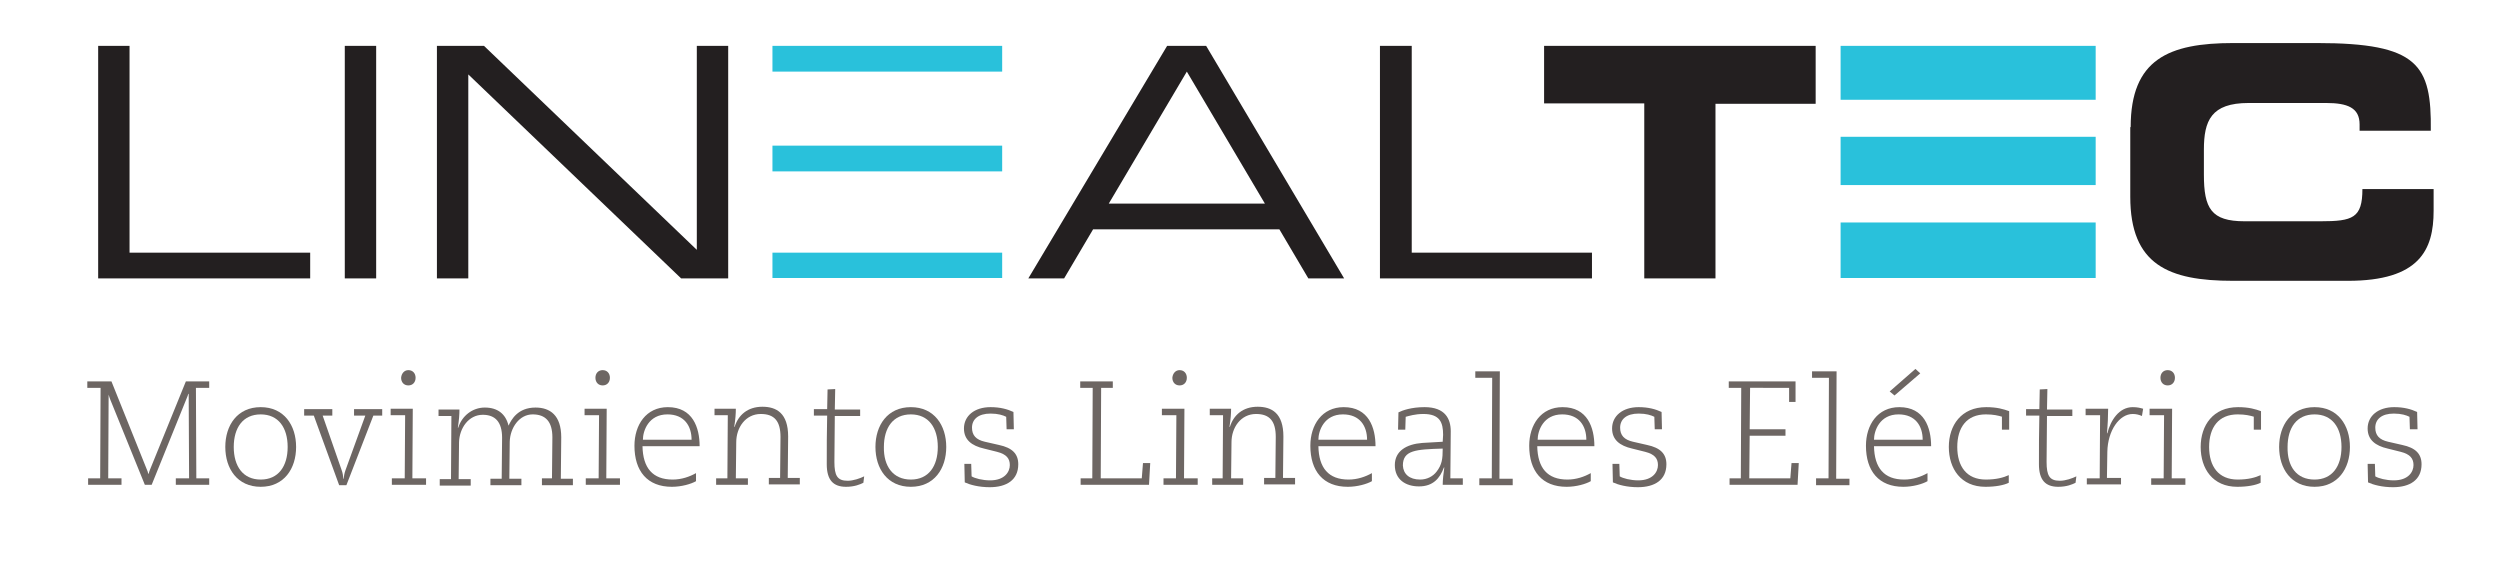
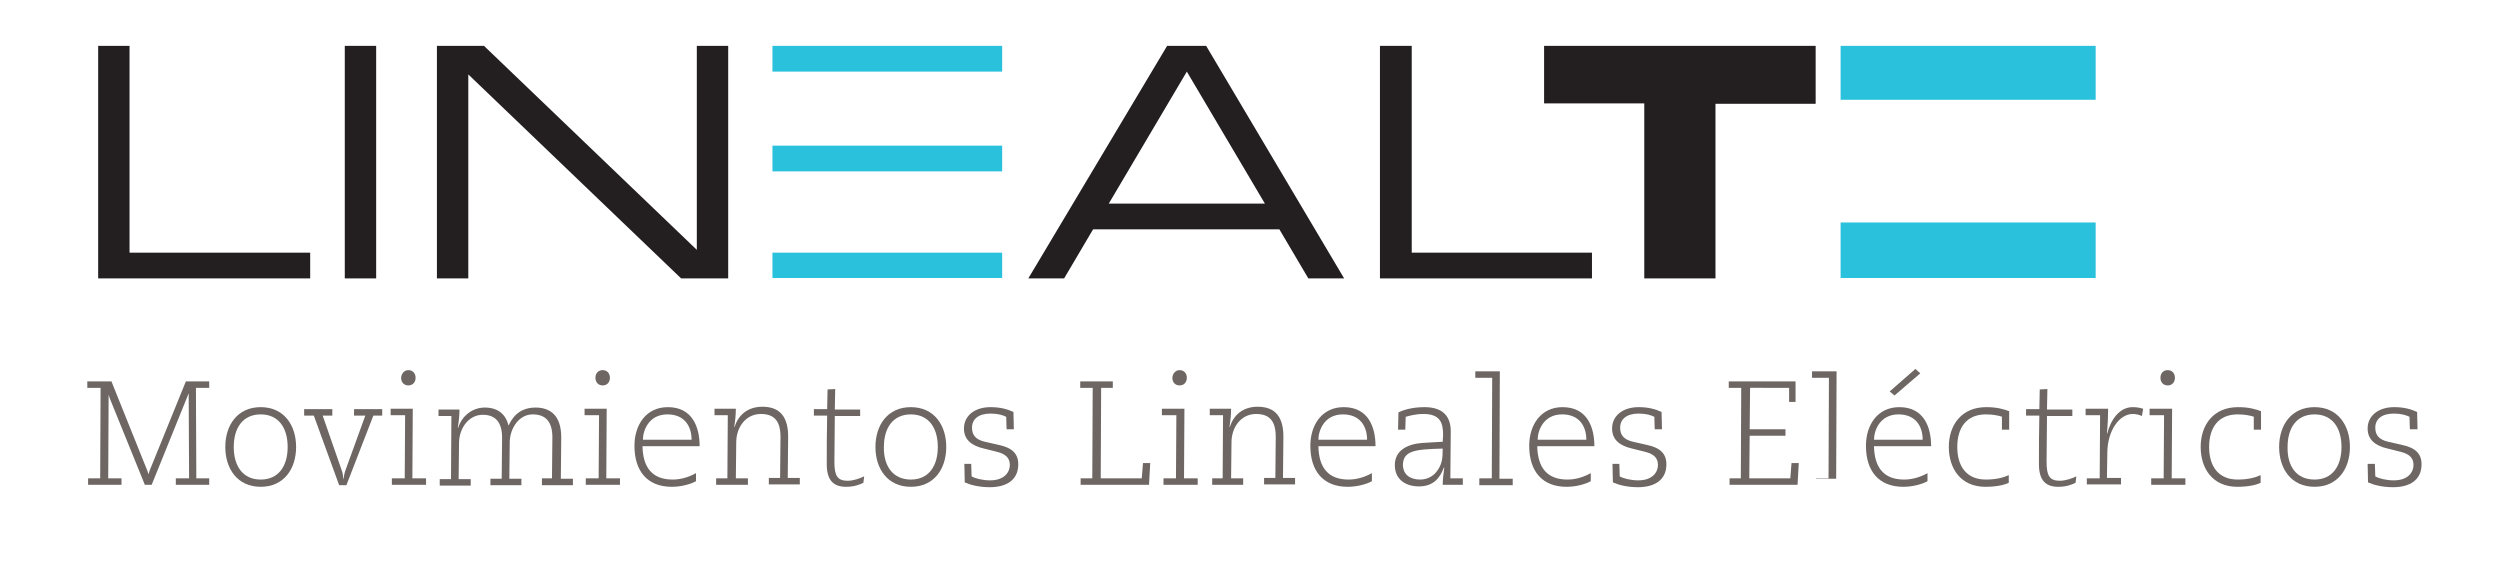
<svg xmlns="http://www.w3.org/2000/svg" version="1.1" id="Layer_1" x="0px" y="0px" viewBox="0 0 621.4 141.1" style="enable-background:new 0 0 621.4 141.1;" xml:space="preserve">
  <style type="text/css">
	.st0{fill:#231F20;}
	.st1{fill:#29C1DB;}
	.st2{fill:#6D6663;}
</style>
  <g>
    <g>
      <g>
        <path class="st0" d="M24.4,11.4h7.8v51.4h44.9v6.4H24.4V11.4z" />
      </g>
      <g>
        <path class="st0" d="M85.7,11.4h7.8v57.8h-7.8V11.4z" />
      </g>
      <g>
        <path class="st0" d="M108.6,11.4h11.7l52.9,50.7V11.4h7.8v57.8h-11.7l-52.9-50.7v50.7h-7.8V11.4z" />
      </g>
      <g>
        <path class="st0" d="M290.1,11.4h9.7l34.3,57.8h-8.9l-7.2-12.2h-46.3l-7.2,12.2h-8.9L290.1,11.4z M295,17.8l-19.4,32.8h38.8     L295,17.8z" />
      </g>
      <g>
        <path class="st0" d="M343.1,11.4h7.8v51.4h44.8v6.4h-52.7V11.4z" />
      </g>
      <g>
        <path class="st0" d="M383.8,11.4h67.5v14.4h-24.9v43.4h-17.7V25.7h-24.9V11.4z" />
      </g>
      <g>
-         <path class="st0" d="M529.6,31.6c0-16.9,9.5-20.9,25.5-20.9h20.8c25.2,0,28.5,5.4,28.3,21.8h-17.7v-1.6c0-4.1-3-5.3-8.3-5.3     h-19.3c-9.3,0-11.1,4.4-11.1,11.6v6.2c0,8.4,1.8,11.6,10.1,11.6h18.9c8,0,10.4-0.8,10.4-8h17.7v5.4c0,9.7-3.5,17.4-21.3,17.4H555     c-16,0-25.5-4-25.5-20.9V31.6z" />
-       </g>
+         </g>
      <g>
        <polygon class="st1" points="200,11.4 192.1,11.4 192,11.4 192,17.8 192.1,17.8 199.9,17.8 200,17.8 249.1,17.8 249.1,11.4         " />
      </g>
      <g>
        <polygon class="st1" points="200,36.2 199.9,36.2 192.1,36.2 192,36.2 192,42.6 192.1,42.6 199.9,42.6 200,42.6 249.1,42.6      249.1,36.2    " />
      </g>
      <g>
        <polygon class="st1" points="200,62.8 199.9,62.8 192.1,62.8 192,62.8 192,69.1 192.1,69.1 200,69.1 249.1,69.1 249.1,62.8         " />
      </g>
      <g>
        <g>
          <polygon class="st1" points="457.5,20.6 457.5,24.8 520.9,24.8 520.9,11.4 457.5,11.4 457.5,20.6     " />
        </g>
        <g>
-           <rect x="457.5" y="34" class="st1" width="63.4" height="12" />
-         </g>
+           </g>
        <g>
          <polygon class="st1" points="457.5,55.3 457.5,59.6 457.5,59.6 457.5,69.1 520.9,69.1 520.9,55.3     " />
        </g>
      </g>
    </g>
    <g>
      <path class="st2" d="M21.8,118.9h3.1l0.1-22.5h-3.3v-1.6h6l8.8,21.9c0.1,0.3,0.3,0.6,0.3,1H37c0-0.3,0.2-0.7,0.3-1l8.9-21.9H52    v1.6h-3.3l0.1,22.5H52v1.6h-8.3v-1.6H47l-0.1-21h-0.1c-0.1,0.3-0.2,0.7-0.4,1.1l-8.7,21.5h-1.7l-8.6-21.2    c-0.1-0.3-0.3-0.8-0.4-1.2H27l-0.1,20.8h3.3v1.6h-8.3V118.9z" />
      <path class="st2" d="M64.8,101.2c5.8,0,8.8,4.5,8.8,9.9c0,5.4-3,9.9-8.8,9.9s-8.8-4.5-8.8-9.9C56,105.7,59,101.2,64.8,101.2z     M64.8,119.2c4.4,0,6.7-3.3,6.7-8.1c0-4.8-2.3-8.1-6.7-8.1s-6.7,3.3-6.7,8.1C58.1,115.9,60.4,119.2,64.8,119.2z" />
      <path class="st2" d="M78,103.3h-2.4v-1.6h7v1.6h-2.4l4.7,13.5c0.3,0.8,0.4,1.5,0.4,2.2h0.1c0.1-0.7,0.2-1.4,0.5-2.2l4.9-13.5h-2.8    v-1.6h7v1.6h-2.2l-6.7,17.3h-1.8L78,103.3z" />
      <path class="st2" d="M97.4,118.9h3.2l0.1-15.7h-3.6v-1.6h5.5l-0.1,17.3h3.4v1.6h-8.5V118.9z M101.5,92c1.1,0,1.8,0.8,1.8,1.9    c0,1.1-0.7,1.9-1.8,1.9c-1.1,0-1.8-0.8-1.8-1.9C99.8,92.8,100.5,92,101.5,92z" />
      <path class="st2" d="M134.4,118.9h2.8c0-3.4,0.1-6.8,0.1-10.2c0-3.9-1.7-5.7-4.9-5.7c-3.3,0-5.6,3.3-5.7,6.8l-0.1,9.2h3v1.6h-7.7    v-1.6h2.8c0-3.4,0.1-6.8,0.1-10.2c0-3.9-1.7-5.7-4.8-5.7c-3.5,0-5.8,3.3-5.9,6.8l-0.1,9.2h3v1.6h-7.7v-1.6h2.8l0.1-15.7H109v-1.6    h5.2c0,1.2-0.1,2.6-0.4,4.5h0.1c0.9-2.9,3.5-5,6.6-5c3.2,0,5.2,1.6,5.9,4.5c0.7-1.5,2.3-4.5,6.7-4.5c3.6,0,6.4,1.9,6.4,7.4    c0,3.5-0.1,6.9-0.1,10.3h3v1.6h-7.7V118.9z" />
      <path class="st2" d="M145.6,118.9h3.2l0.1-15.7h-3.6v-1.6h5.5l-0.1,17.3h3.4v1.6h-8.5V118.9z M149.8,92c1.1,0,1.8,0.8,1.8,1.9    c0,1.1-0.7,1.9-1.8,1.9c-1.1,0-1.8-0.8-1.8-1.9C148,92.8,148.7,92,149.8,92z" />
      <path class="st2" d="M173,119.6c-1.2,0.7-3.6,1.4-6,1.4c-6.1,0-9.3-3.9-9.3-10.2c0-5.2,2.9-9.6,8.3-9.6c6.2,0,7.9,5.1,7.9,9.7    h-14.2c0.1,5.4,2.5,8.3,7.5,8.3c2.2,0,4.2-0.7,5.8-1.6L173,119.6z M171.9,109.3c0-3.4-1.8-6.3-6-6.3c-4.7,0-6.1,4.1-6.1,6.3H171.9    z" />
      <path class="st2" d="M178,118.9h2.8l0.1-15.7h-3.3v-1.6h5.3c0,1.2-0.1,2.6-0.4,4.5h0.1c0.9-2.9,3.2-5,6.9-5c3.5,0,6.4,1.6,6.4,7.4    c0,3.5-0.1,6.9-0.1,10.3h3v1.6h-7.7v-1.6h2.8c0-3.4,0.1-6.8,0.1-10.2c0-3.9-1.5-5.7-4.9-5.7c-3.8,0-6.1,3.4-6.1,7l-0.1,9h3v1.6    H178V118.9z" />
      <path class="st2" d="M214.6,120c-0.8,0.4-2.2,1-4.3,1c-3.2,0-4.8-1.7-4.8-5.6c0-4,0-8.1,0.1-12.1h-3.3v-1.6h3.3l0.1-4.9l1.9-0.1    l-0.1,5.1h6.3v1.6h-6.3c0,3.8-0.1,7.6-0.1,11.4c0,3.4,0.7,4.7,3.3,4.7c1.4,0,3.1-0.6,4.1-1.1L214.6,120z" />
      <path class="st2" d="M226.4,101.2c5.8,0,8.8,4.5,8.8,9.9c0,5.4-3,9.9-8.8,9.9s-8.8-4.5-8.8-9.9    C217.6,105.7,220.6,101.2,226.4,101.2z M226.4,119.2c4.4,0,6.7-3.3,6.7-8.1c0-4.8-2.3-8.1-6.7-8.1s-6.7,3.3-6.7,8.1    C219.6,115.9,222,119.2,226.4,119.2z" />
      <path class="st2" d="M241.4,115.2l0.1,3.2c0.8,0.5,2.7,1,4.6,1c3.6,0,4.9-2.1,4.9-3.8c0-1.6-0.8-2.7-3.2-3.3l-3.2-0.8    c-3.1-0.7-5-2.2-5-5c0-3.1,2.6-5.3,6.6-5.3c2.4,0,4.2,0.5,5.7,1.2l0.1,4.3h-1.8l-0.1-3.1c-0.8-0.4-2-0.8-3.9-0.8    c-3,0-4.6,1.4-4.6,3.5c0,1.9,1,3,3.2,3.5l3.5,0.8c3.3,0.7,4.8,2.2,4.8,4.8c0,3.9-2.9,5.7-7.1,5.7c-2.7,0-4.9-0.6-6.2-1.2l-0.1-4.6    H241.4z" />
      <path class="st2" d="M268.6,120.5v-1.6h2.9l0.1-22.5h-3.1v-1.6h8.1v1.6h-2.9l-0.1,22.5h10.2l0.3-3.8h1.8l-0.3,5.4H268.6z" />
      <path class="st2" d="M289.1,118.9h3.2l0.1-15.7h-3.6v-1.6h5.6l-0.1,17.3h3.4v1.6h-8.5V118.9z M293.2,92c1.1,0,1.8,0.8,1.8,1.9    c0,1.1-0.7,1.9-1.8,1.9c-1.1,0-1.8-0.8-1.8-1.9C291.5,92.8,292.2,92,293.2,92z" />
      <path class="st2" d="M301.1,118.9h2.8l0.1-15.7h-3.3v-1.6h5.3c0,1.2-0.1,2.6-0.4,4.5h0.1c0.9-2.9,3.2-5,6.9-5    c3.5,0,6.4,1.6,6.4,7.4c0,3.5-0.1,6.9-0.1,10.3h3v1.6h-7.7v-1.6h2.8c0-3.4,0.1-6.8,0.1-10.2c0-3.9-1.5-5.7-4.9-5.7    c-3.8,0-6.1,3.4-6.1,7l-0.1,9h3v1.6h-7.7V118.9z" />
      <path class="st2" d="M341,119.6c-1.2,0.7-3.6,1.4-6,1.4c-6.1,0-9.3-3.9-9.3-10.2c0-5.2,2.9-9.6,8.3-9.6c6.2,0,7.9,5.1,7.9,9.7    h-14.2c0.1,5.4,2.5,8.3,7.5,8.3c2.2,0,4.2-0.7,5.8-1.6L341,119.6z M339.8,109.3c0-3.4-1.8-6.3-6-6.3c-4.7,0-6.1,4.1-6.1,6.3H339.8    z" />
      <path class="st2" d="M363.5,120.5h-4.9c0-1.2,0.2-3,0.4-4.3h-0.1c-1,2.7-2.7,4.7-6.2,4.7c-3.3,0-6-1.7-6-5.3    c0-3.5,2.9-5.2,6.8-5.5l5.1-0.3c0-0.6,0.1-1.1,0.1-1.7c0-3.1-0.8-5.2-4.9-5.2c-2.1,0-3.6,0.5-4.4,0.7l-0.1,3.2h-1.8l0.1-4.3    c1-0.5,3.2-1.3,6.5-1.3c5.1,0,6.5,2.9,6.5,6c0,4.4-0.1,8.1-0.1,11.7h3.1V120.5z M353,119.2c1.7,0,3.2-0.8,4.1-2    c1.3-1.7,1.5-3.1,1.5-5.7c-6.7,0.2-9.9,0.4-9.9,4.2C348.8,117.8,350.3,119.2,353,119.2z" />
      <path class="st2" d="M367.7,118.9h3.1l0.1-25h-4.2v-1.6h6.1l-0.1,26.7h3.3v1.6h-8.3V118.9z" />
      <path class="st2" d="M395.4,119.6c-1.2,0.7-3.6,1.4-6,1.4c-6.1,0-9.3-3.9-9.3-10.2c0-5.2,2.9-9.6,8.3-9.6c6.2,0,7.9,5.1,7.9,9.7    h-14.2c0.1,5.4,2.5,8.3,7.5,8.3c2.2,0,4.2-0.7,5.8-1.6L395.4,119.6z M394.3,109.3c0-3.4-1.8-6.3-6-6.3c-4.7,0-6.1,4.1-6.1,6.3    H394.3z" />
      <path class="st2" d="M402.5,115.2l0.1,3.2c0.8,0.5,2.7,1,4.6,1c3.6,0,4.9-2.1,4.9-3.8c0-1.6-0.8-2.7-3.2-3.3l-3.2-0.8    c-3.1-0.7-5-2.2-5-5c0-3.1,2.6-5.3,6.6-5.3c2.4,0,4.2,0.5,5.7,1.2l0.1,4.3h-1.8l-0.1-3.1c-0.8-0.4-2-0.8-3.9-0.8    c-3,0-4.6,1.4-4.6,3.5c0,1.9,1,3,3.2,3.5l3.5,0.8c3.3,0.7,4.8,2.2,4.8,4.8c0,3.9-2.9,5.7-7.1,5.7c-2.7,0-4.9-0.6-6.2-1.2l-0.1-4.6    H402.5z" />
      <path class="st2" d="M429.8,118.9h2.9l0.1-22.5h-3.1v-1.6h16.6v5.1h-1.6v-3.5H435l-0.1,10.3h8.9v1.6h-8.9l-0.1,10.6H445l0.3-3.8    h1.8l-0.3,5.4h-16.9V118.9z" />
-       <path class="st2" d="M451.4,118.9h3.1l0.1-25h-4.2v-1.6h6.1l-0.1,26.7h3.3v1.6h-8.3V118.9z" />
+       <path class="st2" d="M451.4,118.9h3.1l0.1-25h-4.2v-1.6h6.1l-0.1,26.7h3.3h-8.3V118.9z" />
      <path class="st2" d="M479.1,119.6c-1.2,0.7-3.6,1.4-6,1.4c-6.1,0-9.3-3.9-9.3-10.2c0-5.2,2.9-9.6,8.3-9.6c6.2,0,7.9,5.1,7.9,9.7    h-14.2c0.1,5.4,2.5,8.3,7.5,8.3c2.2,0,4.2-0.7,5.8-1.6L479.1,119.6z M477.9,109.3c0-3.4-1.8-6.3-6-6.3c-4.7,0-6.1,4.1-6.1,6.3    H477.9z M469.7,97.3l6.4-5.6l1.2,1.1l-6.4,5.5L469.7,97.3z" />
      <path class="st2" d="M497.7,103.6c-1-0.3-2.2-0.6-4.1-0.6c-4.8,0-7.1,3.3-7.1,8.1c0,4.8,2.3,8.1,7.1,8.1c2.6,0,4.4-0.5,5.7-1.1    v1.9c-1.2,0.6-3.3,1-5.8,1c-6.1,0-9.1-4.5-9.1-9.9c0-5.4,3.1-9.9,9.3-9.9c2.7,0,4.3,0.5,5.7,1v4.6h-1.8V103.6z" />
      <path class="st2" d="M515.9,120c-0.8,0.4-2.2,1-4.3,1c-3.2,0-4.8-1.7-4.8-5.6c0-4,0-8.1,0.1-12.1h-3.3v-1.6h3.3l0.1-4.9l1.9-0.1    l-0.1,5.1h6.3v1.6h-6.3c0,3.8-0.1,7.6-0.1,11.4c0,3.4,0.7,4.7,3.3,4.7c1.4,0,3.1-0.6,4.1-1.1L515.9,120z" />
      <path class="st2" d="M518.9,118.9h3l0.1-15.7h-3.6v-1.6h5.6c0,1.8-0.1,4-0.3,6.1h0.1c0.8-3.2,2.9-6.5,6.3-6.5    c1.2,0,1.9,0.2,2.6,0.4l-0.3,1.8c-0.7-0.3-1.4-0.5-2.3-0.5c-3.3,0-6.2,4.1-6.3,9.4l-0.1,6.5h3.5v1.6h-8.5V118.9z" />
      <path class="st2" d="M534.6,118.9h3.2l0.1-15.7h-3.6v-1.6h5.6l-0.1,17.3h3.4v1.6h-8.5V118.9z M538.8,92c1.1,0,1.8,0.8,1.8,1.9    c0,1.1-0.7,1.9-1.8,1.9c-1.1,0-1.8-0.8-1.8-1.9C537,92.8,537.7,92,538.8,92z" />
      <path class="st2" d="M560.3,103.6c-1-0.3-2.2-0.6-4.1-0.6c-4.8,0-7.1,3.3-7.1,8.1c0,4.8,2.3,8.1,7.1,8.1c2.6,0,4.4-0.5,5.7-1.1    v1.9c-1.2,0.6-3.3,1-5.8,1c-6.1,0-9.1-4.5-9.1-9.9c0-5.4,3.1-9.9,9.3-9.9c2.7,0,4.3,0.5,5.7,1v4.6h-1.8V103.6z" />
      <path class="st2" d="M575.3,101.2c5.8,0,8.8,4.5,8.8,9.9c0,5.4-3,9.9-8.8,9.9s-8.8-4.5-8.8-9.9    C566.5,105.7,569.5,101.2,575.3,101.2z M575.3,119.2c4.4,0,6.7-3.3,6.7-8.1c0-4.8-2.3-8.1-6.7-8.1s-6.7,3.3-6.7,8.1    C568.5,115.9,570.8,119.2,575.3,119.2z" />
      <path class="st2" d="M590.3,115.2l0.1,3.2c0.8,0.5,2.7,1,4.6,1c3.6,0,4.9-2.1,4.9-3.8c0-1.6-0.8-2.7-3.2-3.3l-3.2-0.8    c-3.1-0.7-5-2.2-5-5c0-3.1,2.6-5.3,6.6-5.3c2.4,0,4.2,0.5,5.7,1.2l0.1,4.3H599l-0.1-3.1c-0.8-0.4-2-0.8-3.9-0.8    c-3,0-4.6,1.4-4.6,3.5c0,1.9,1,3,3.2,3.5l3.5,0.8c3.3,0.7,4.8,2.2,4.8,4.8c0,3.9-2.9,5.7-7.1,5.7c-2.7,0-4.9-0.6-6.2-1.2l-0.1-4.6    H590.3z" />
    </g>
  </g>
</svg>